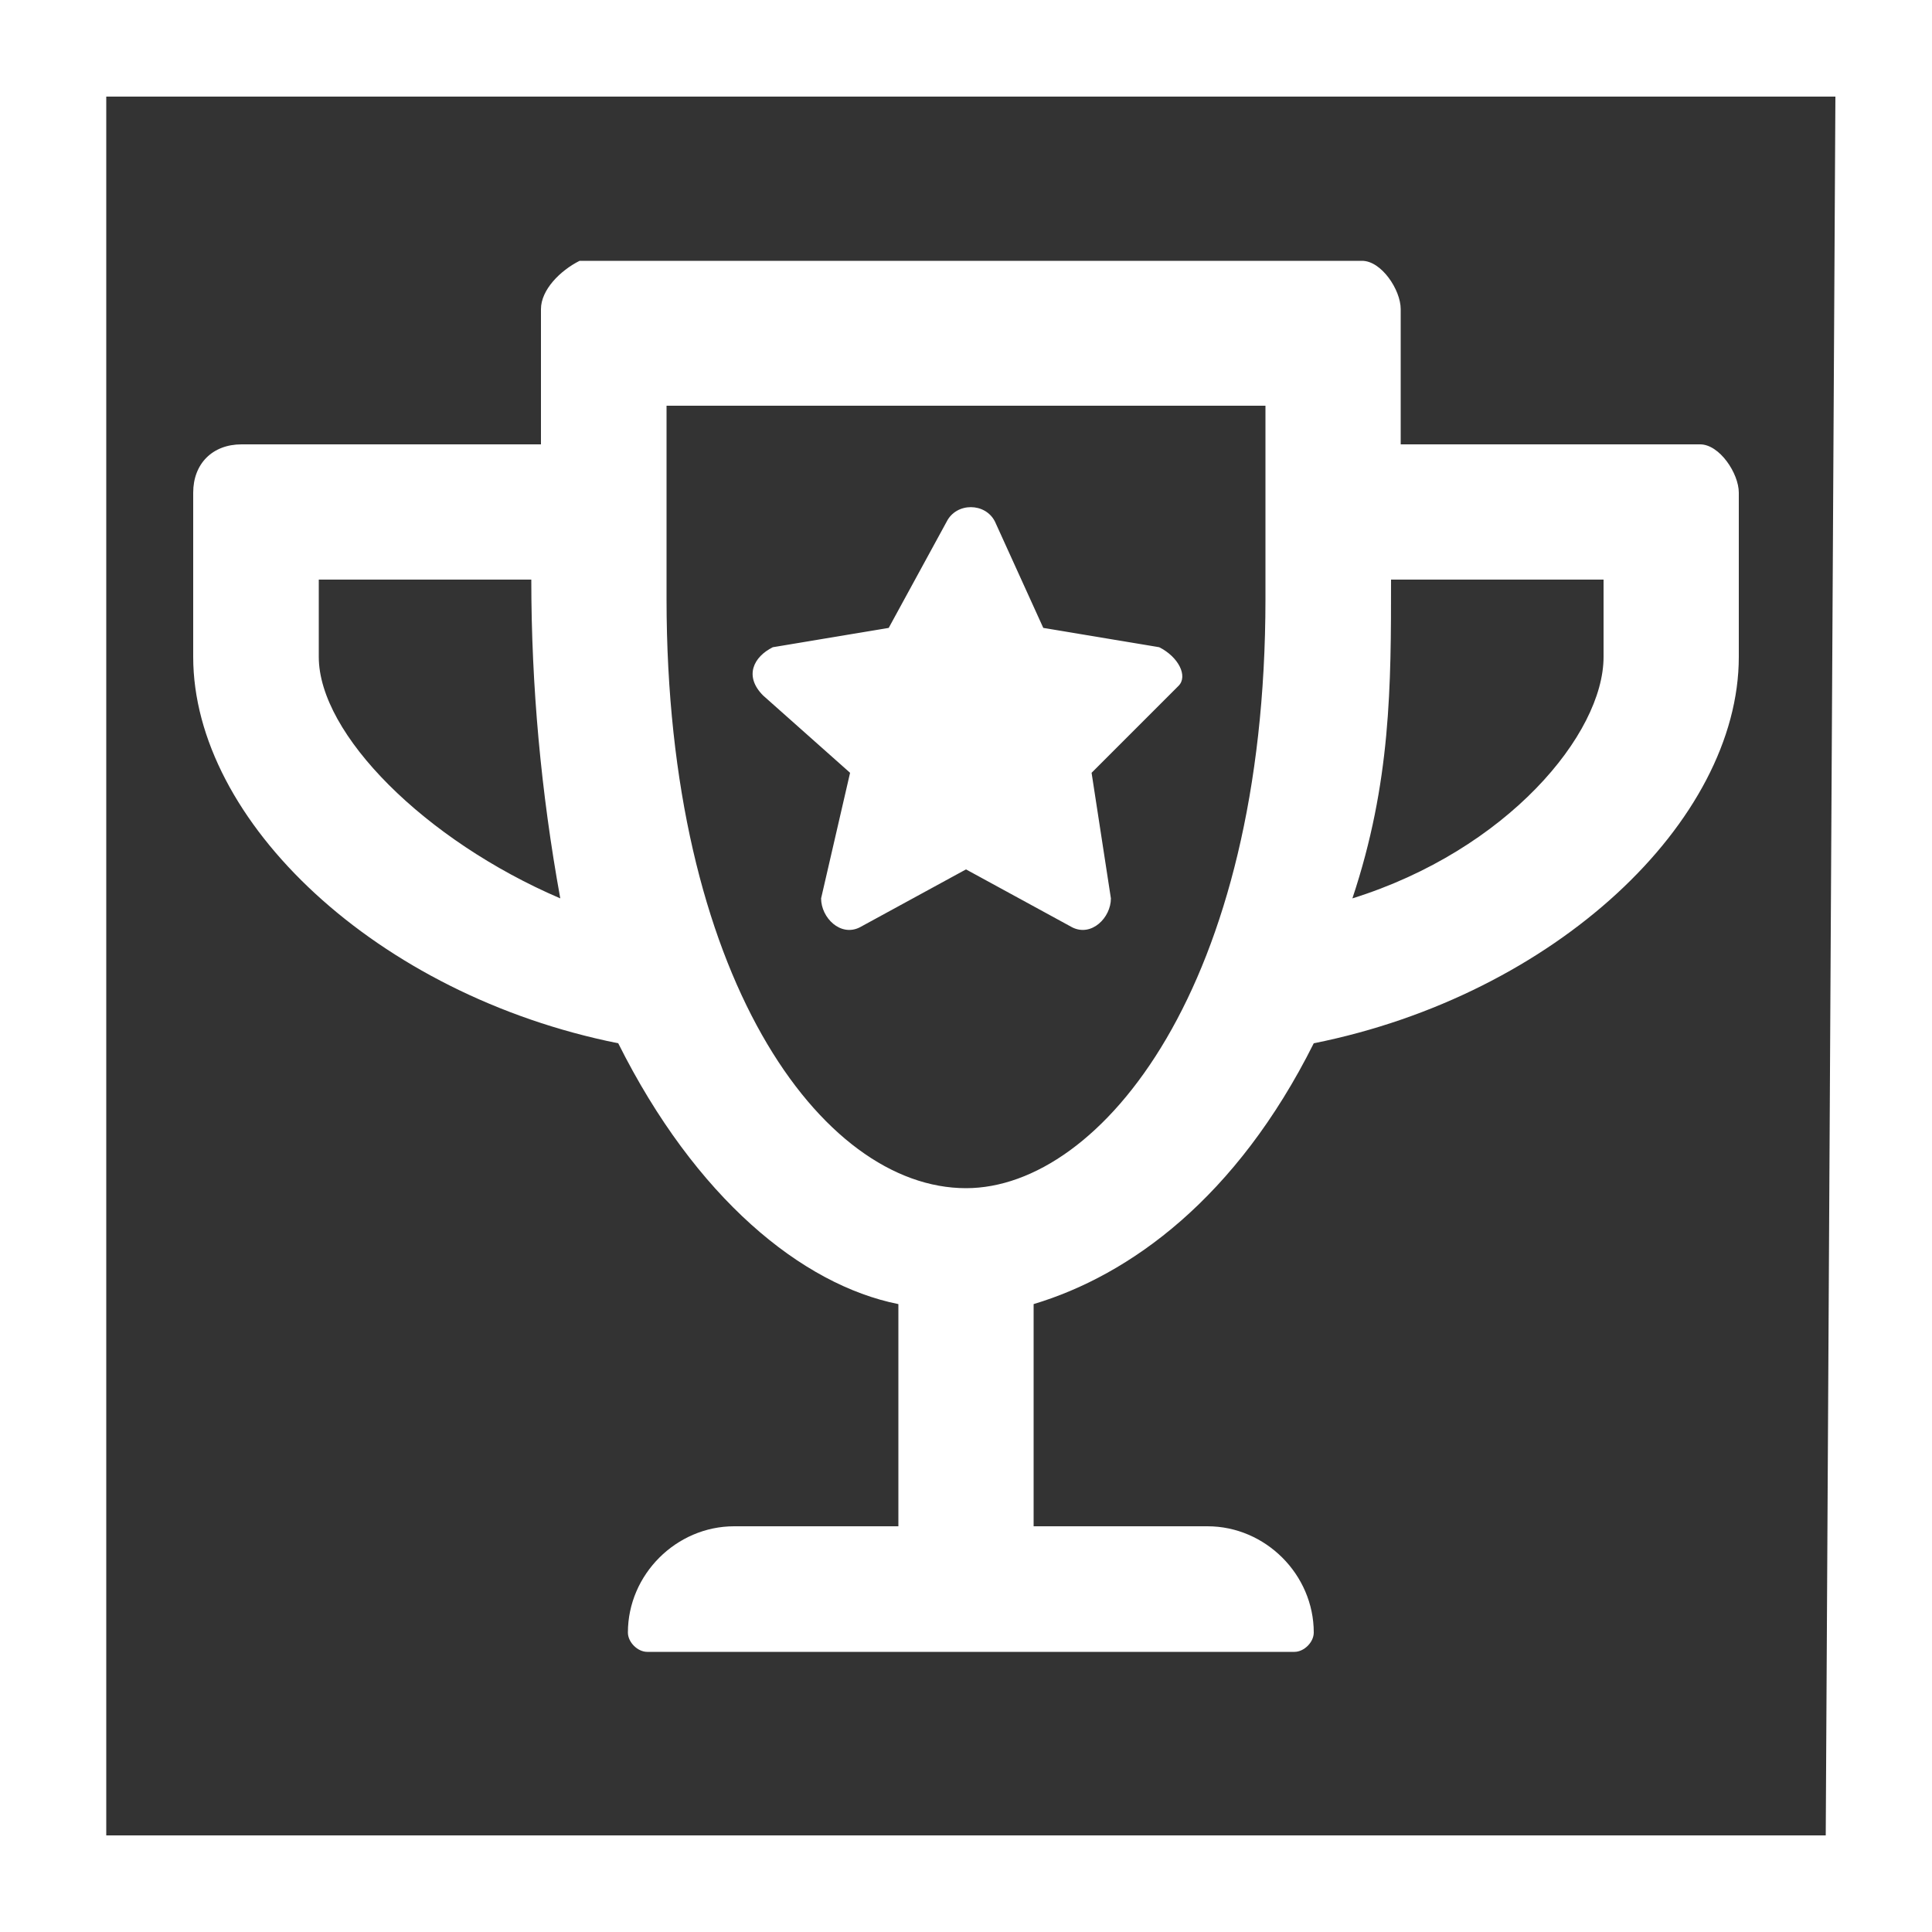
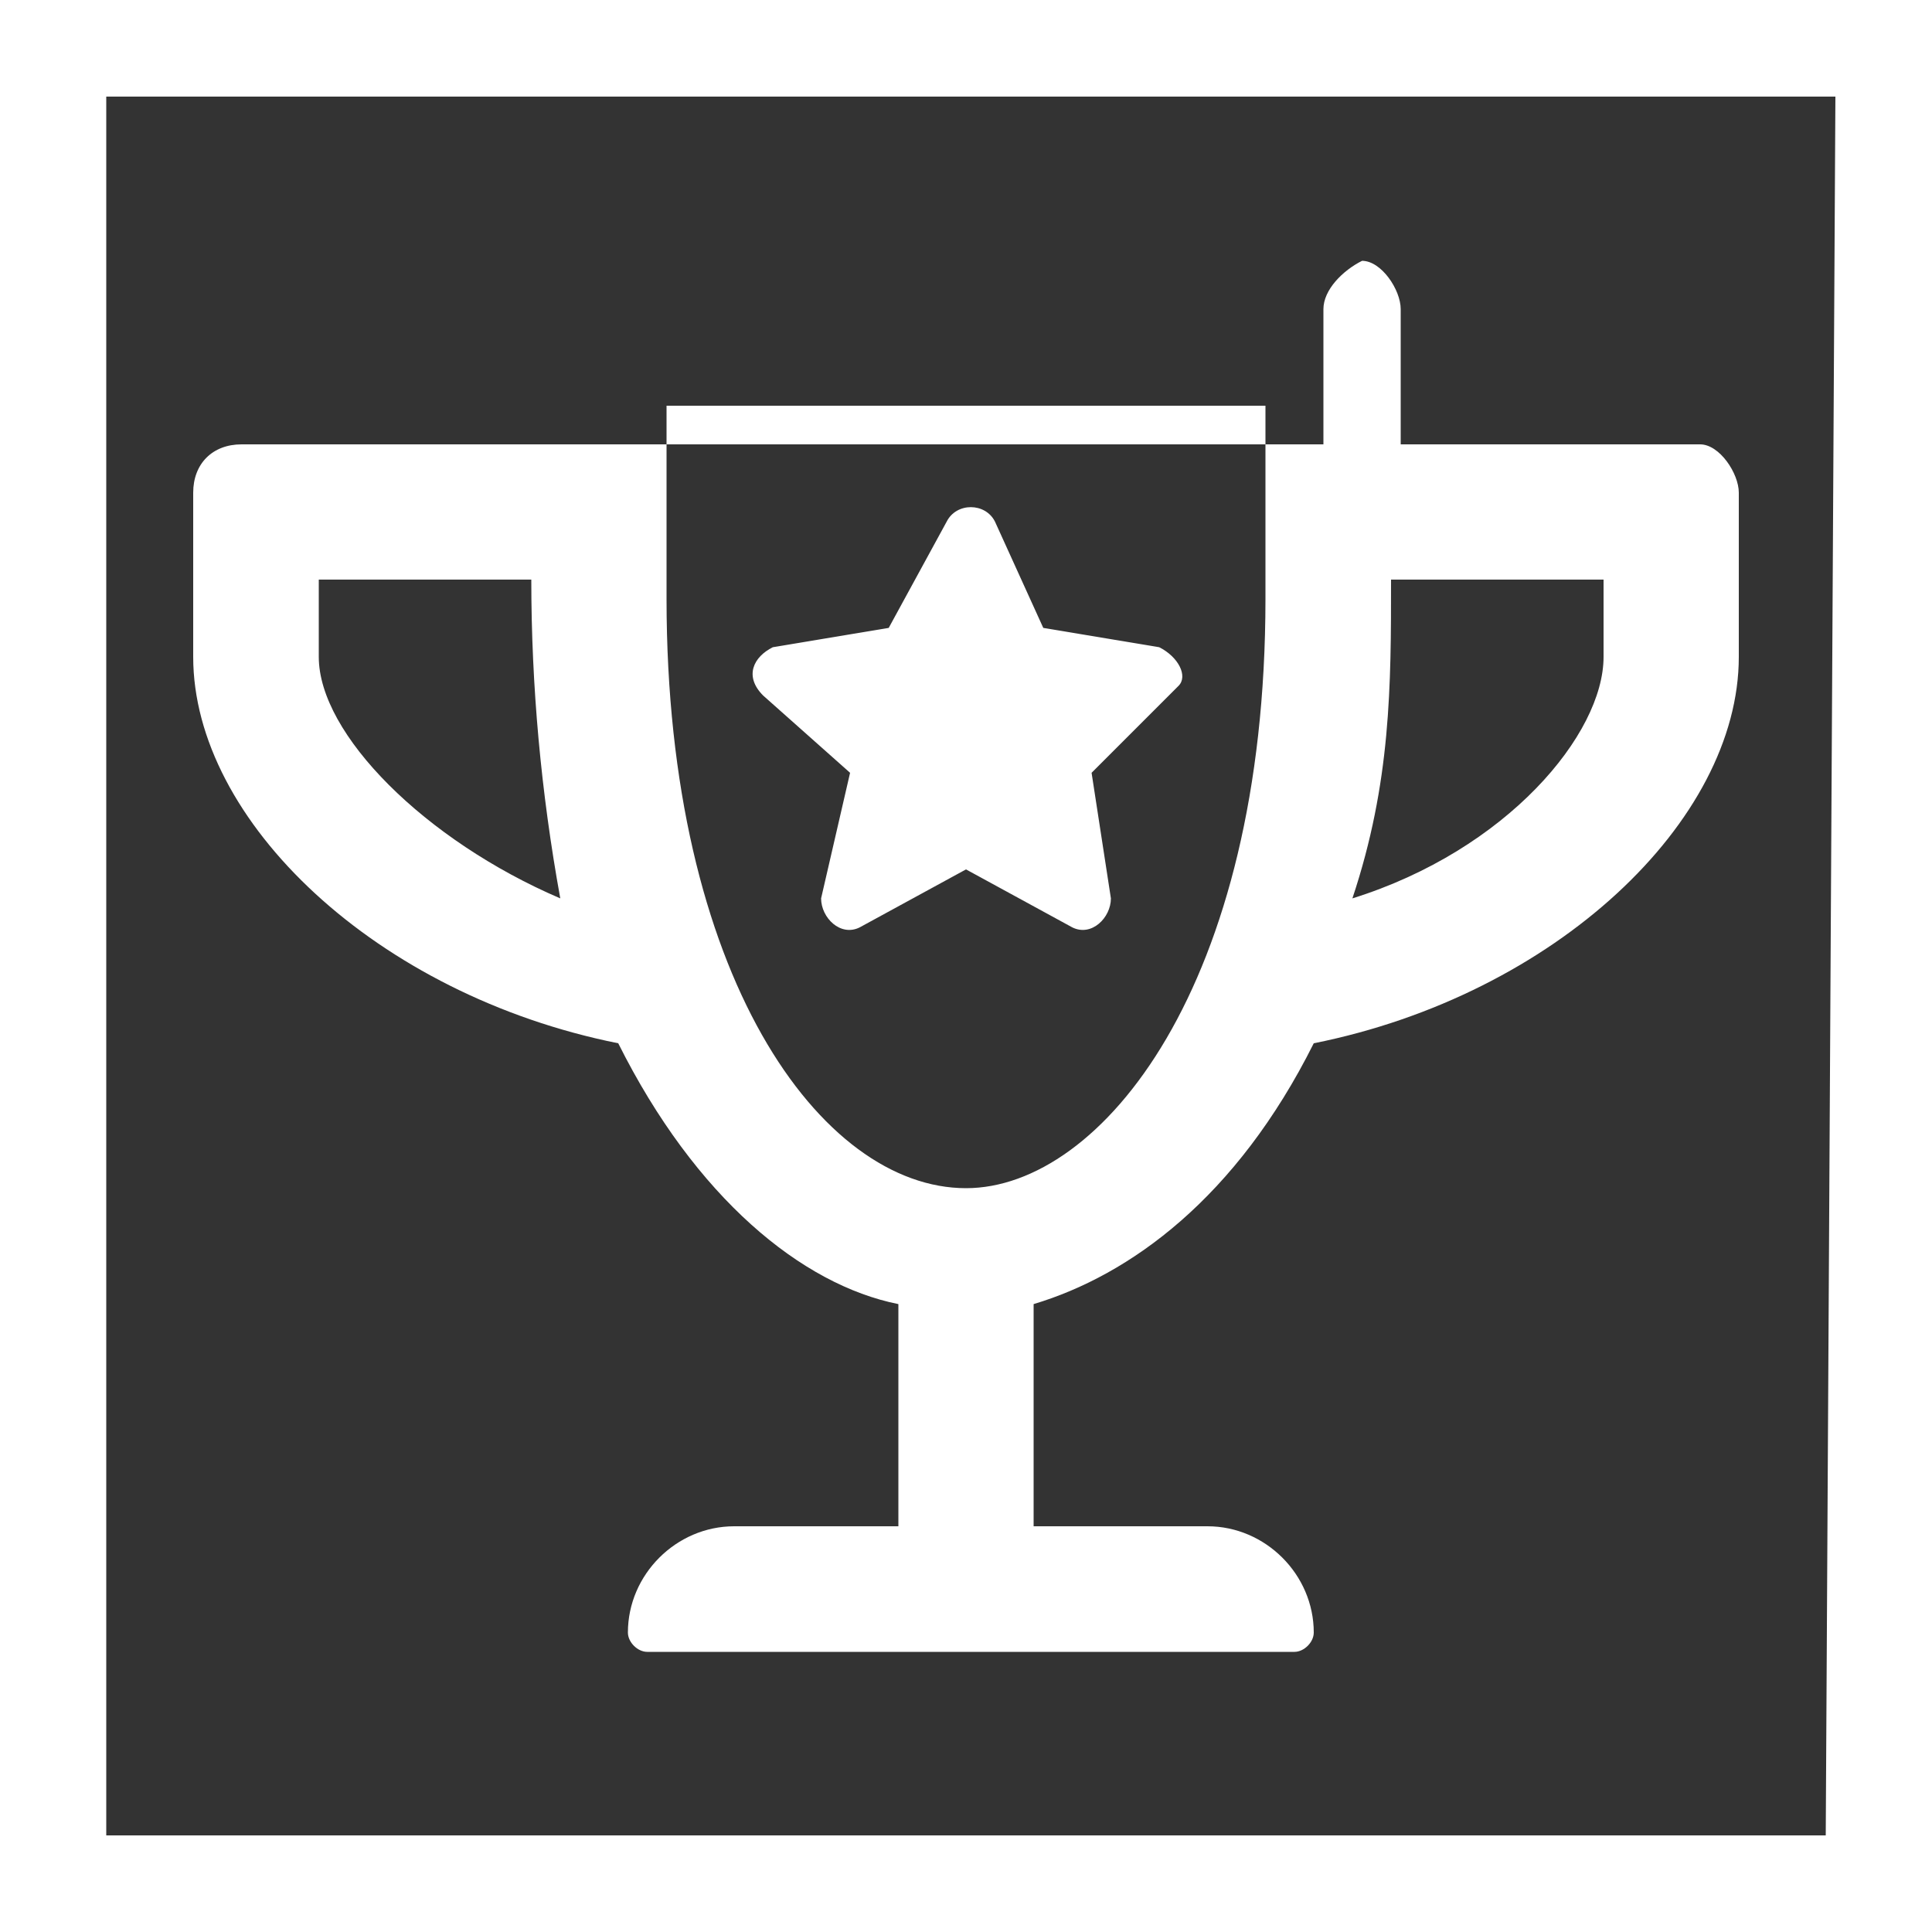
<svg xmlns="http://www.w3.org/2000/svg" version="1.2" baseProfile="tiny" id="Layer_1" x="0" y="0" viewBox="0 0 20 20" overflow="visible" xml:space="preserve">
  <rect x="0" y="0" width="20" height="20" fill="#333333" stroke="none" />
-   <path fill="#FFF" d="M8.5 9.3c0 .2.2.4.4.3L10 9l1.1.6c.2.1.4-.1.4-.3L11.3 8l.9-.9c.1-.1 0-.3-.2-.4l-1.2-.2-.5-1.1c-.1-.2-.4-.2-.5 0l-.6 1.1-1.2.2c-.2.1-.3.3-.1.5l.9.8-.3 1.3zm-2.1 1.5c.8 1.6 1.9 2.5 2.9 2.7v2.3H7.6c-.6 0-1.1.5-1.1 1.1 0 .1.1.2.2.2h6.7c.1 0 .2-.1.2-.2 0-.6-.5-1.1-1.1-1.1h-1.8v-2.3c1-.3 2.1-1.1 2.9-2.7 2.5-.5 4.4-2.3 4.4-4V5.1c0-.2-.2-.5-.4-.5h-3.1V3.2c0-.2-.2-.5-.4-.5H6c-.2.1-.4.3-.4.5v1.4H2.5c-.3 0-.5.2-.5.5v1.7c0 1.7 1.9 3.5 4.4 4zm8-4.8h2.2v.8c0 .8-1 2-2.6 2.5.4-1.2.4-2.2.4-3.3zM6.9 4.2h6.2v2c0 4-1.7 6.1-3.1 6.1-1.5 0-3.1-2.2-3.1-6.1v-2zM3.3 6h2.2c0 1.1.1 2.2.3 3.3-1.4-.6-2.5-1.7-2.5-2.5V6zM0 0v20h20V0H0zm18.9 19H1.1V1H19l-.1 18z" />
+   <path fill="#FFF" d="M8.5 9.3c0 .2.2.4.4.3L10 9l1.1.6c.2.1.4-.1.4-.3L11.3 8l.9-.9c.1-.1 0-.3-.2-.4l-1.2-.2-.5-1.1c-.1-.2-.4-.2-.5 0l-.6 1.1-1.2.2c-.2.1-.3.3-.1.5l.9.8-.3 1.3zm-2.1 1.5c.8 1.6 1.9 2.5 2.9 2.7v2.3H7.6c-.6 0-1.1.5-1.1 1.1 0 .1.1.2.2.2h6.7c.1 0 .2-.1.2-.2 0-.6-.5-1.1-1.1-1.1h-1.8v-2.3c1-.3 2.1-1.1 2.9-2.7 2.5-.5 4.4-2.3 4.4-4V5.1c0-.2-.2-.5-.4-.5h-3.1V3.2c0-.2-.2-.5-.4-.5c-.2.1-.4.3-.4.5v1.4H2.5c-.3 0-.5.2-.5.5v1.7c0 1.7 1.9 3.5 4.4 4zm8-4.8h2.2v.8c0 .8-1 2-2.6 2.5.4-1.2.4-2.2.4-3.3zM6.9 4.2h6.2v2c0 4-1.7 6.1-3.1 6.1-1.5 0-3.1-2.2-3.1-6.1v-2zM3.3 6h2.2c0 1.1.1 2.2.3 3.3-1.4-.6-2.5-1.7-2.5-2.5V6zM0 0v20h20V0H0zm18.9 19H1.1V1H19l-.1 18z" />
</svg>